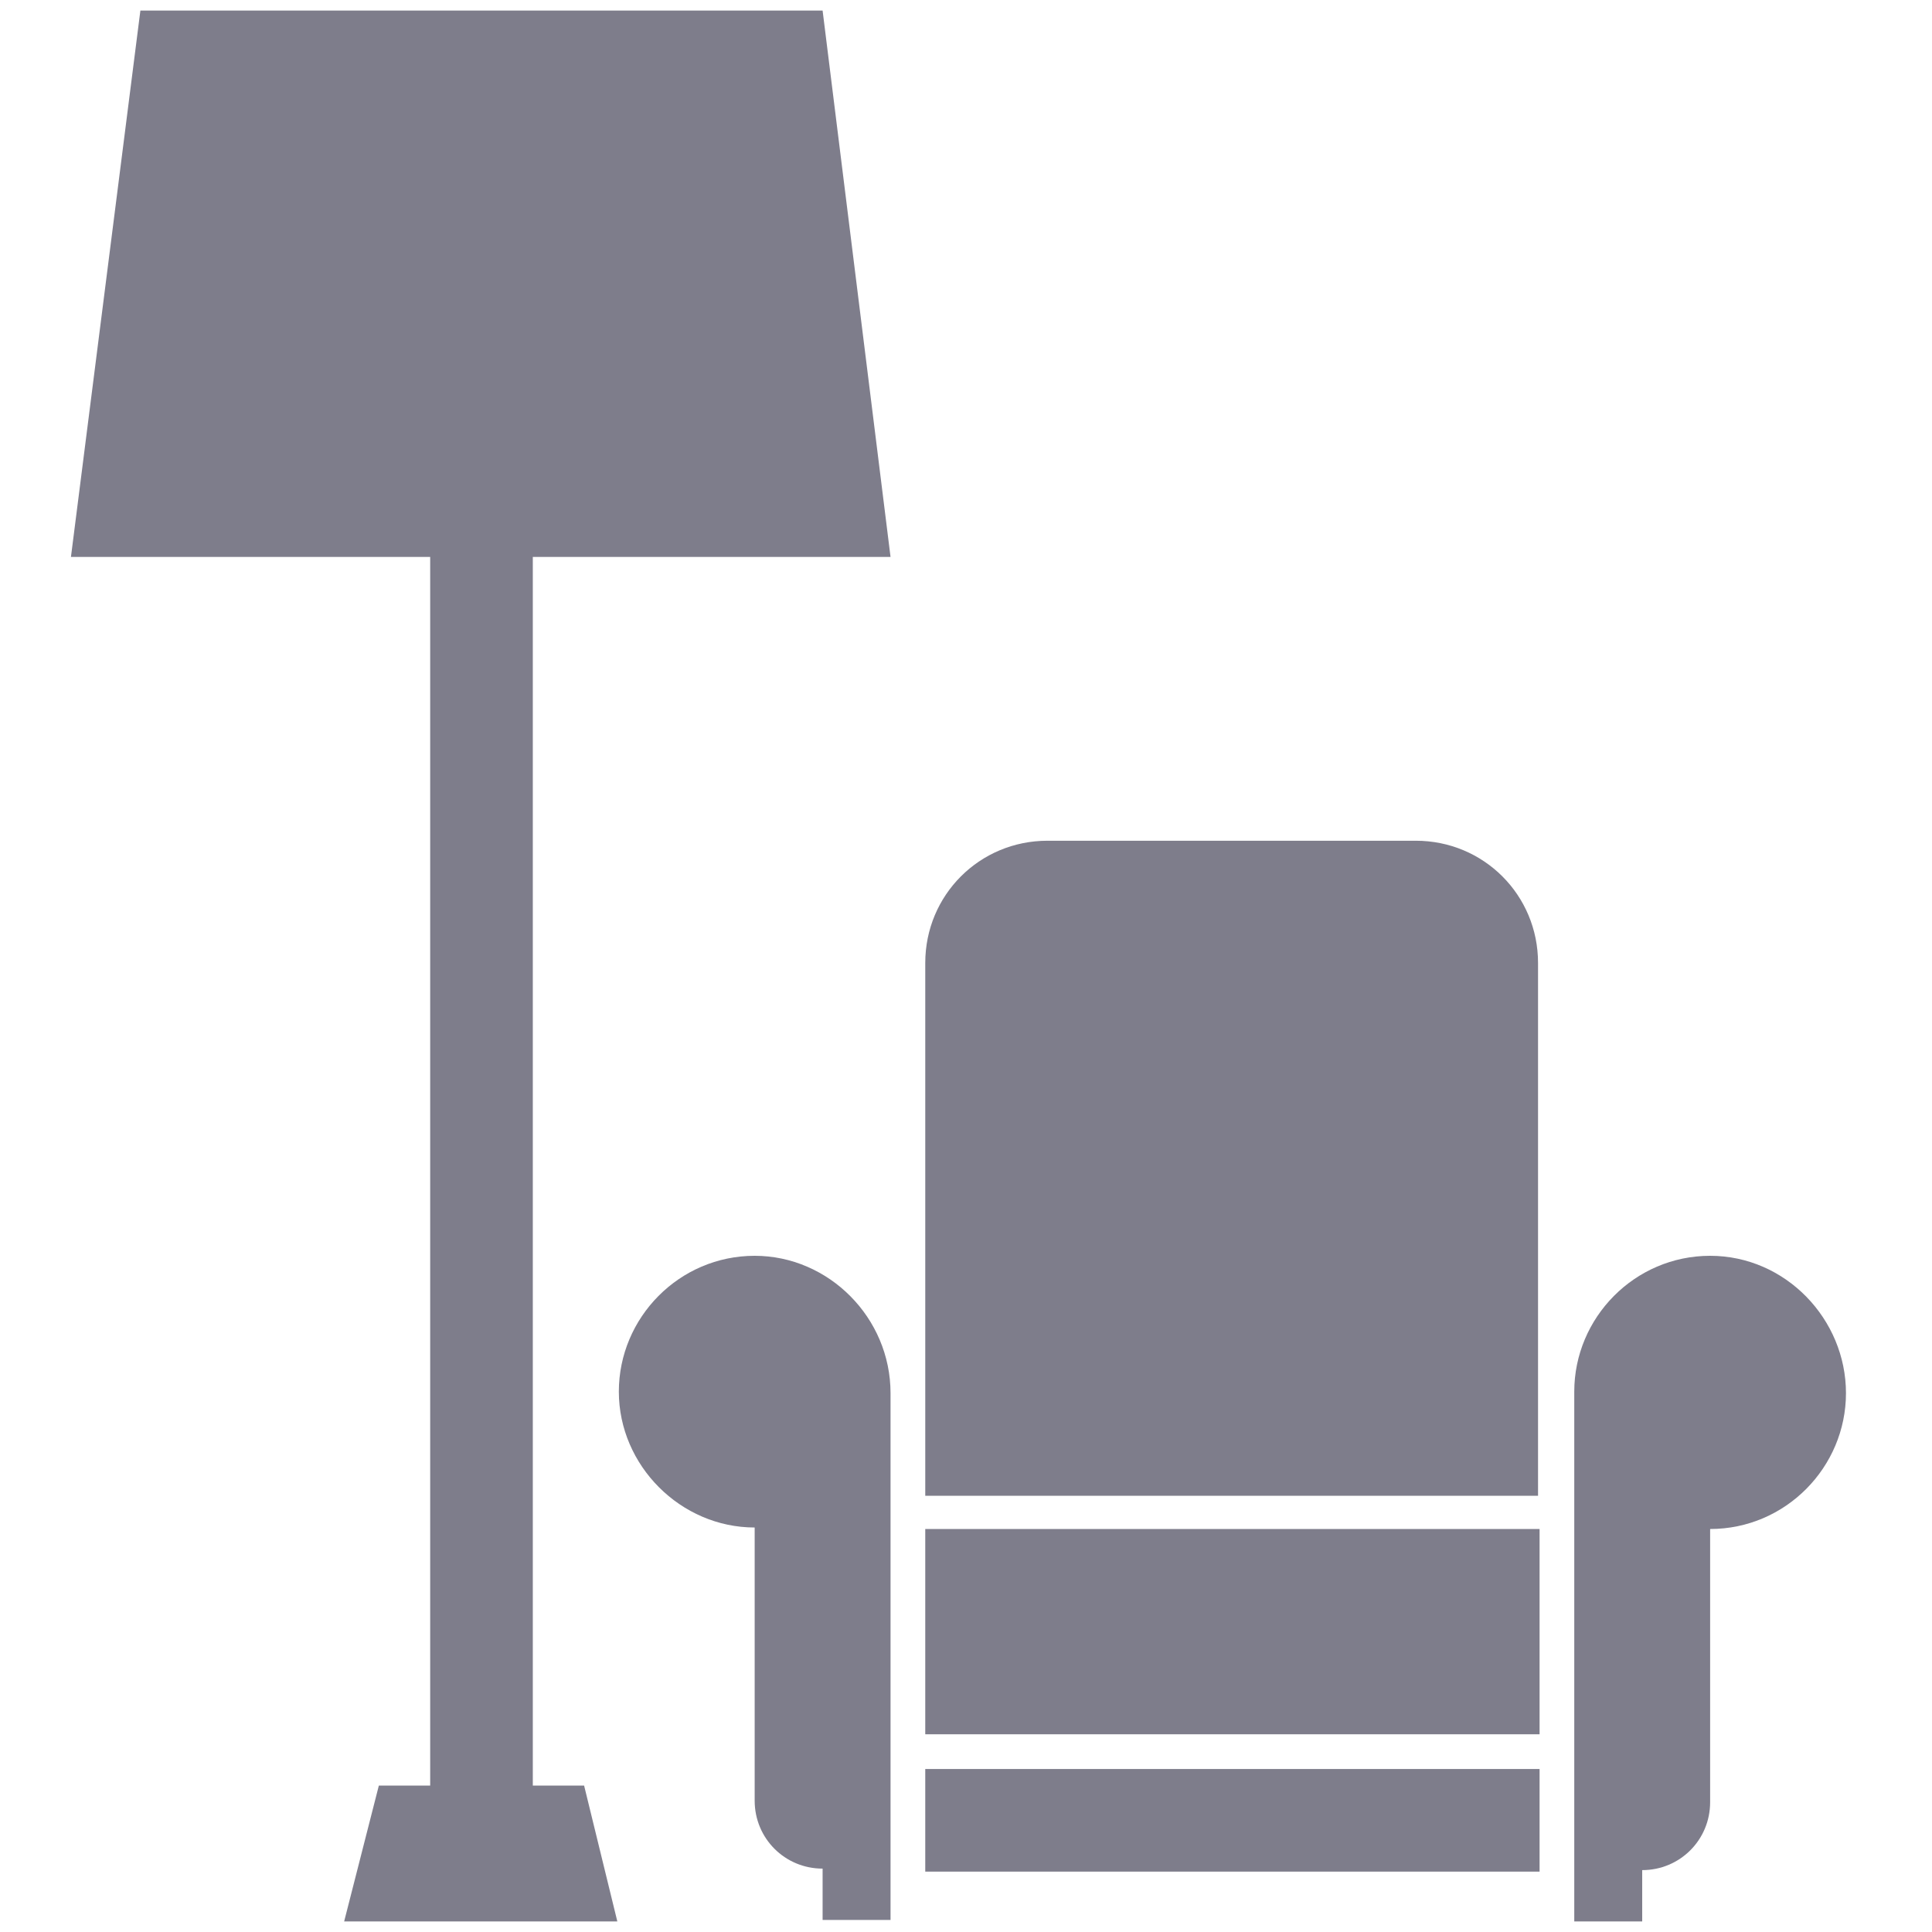
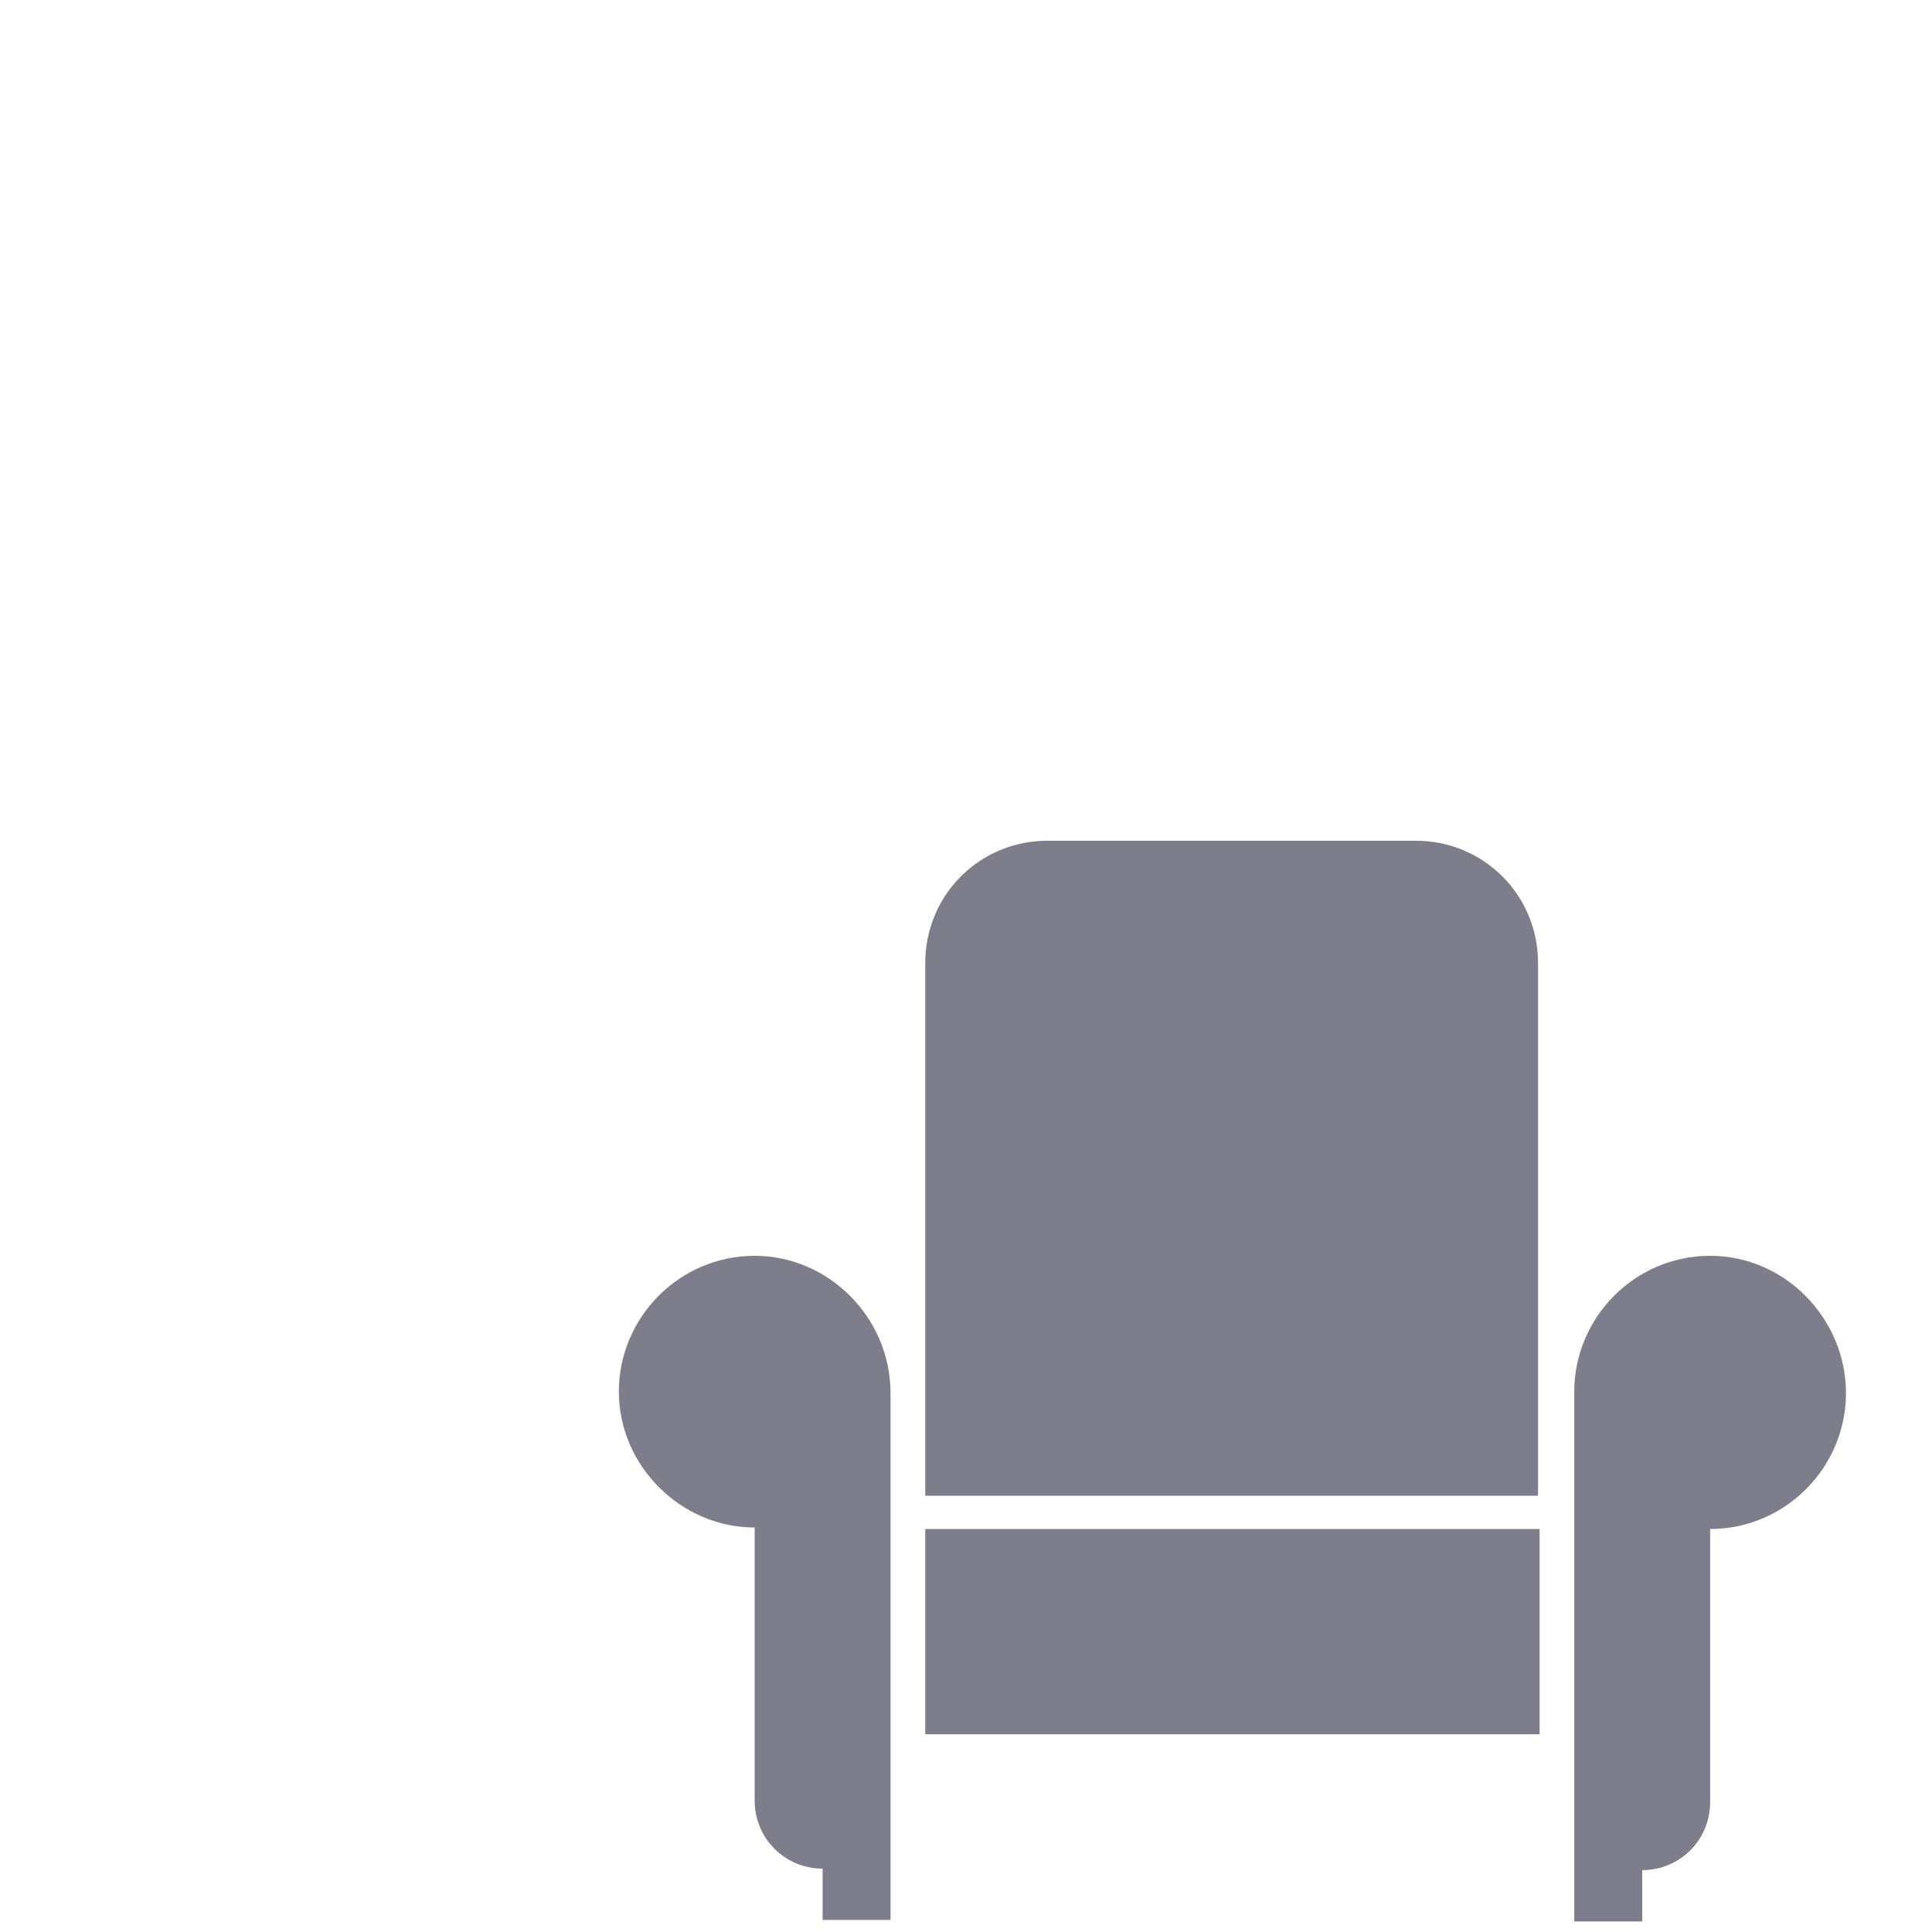
<svg xmlns="http://www.w3.org/2000/svg" width="68" height="68" viewBox="0 0 68 68" fill="none">
  <path d="M32.566 52.647V33.894C32.566 31.503 34.478 29.591 36.869 29.591H49.831C52.222 29.591 54.134 31.503 54.134 33.894V52.647H32.566Z" fill="#7E7D8B" />
-   <path d="M54.188 62.263H32.566V65.875H54.188V62.263Z" fill="#7E7D8B" />
  <path d="M54.188 53.816H32.566V61.041H54.188V53.816Z" fill="#7E7D8B" />
  <path d="M26.562 44.2C23.906 44.2 21.781 46.378 21.781 48.981C21.781 51.584 23.959 53.763 26.562 53.763V63.378C26.562 64.706 27.625 65.769 28.953 65.769V67.575H31.344V65.769V63.962V49.034C31.344 46.378 29.166 44.2 26.562 44.2Z" fill="#7E7D8B" />
  <path d="M60.191 44.2C57.534 44.2 55.409 46.378 55.409 48.981V64.016V65.822V67.628H57.8V65.822C59.128 65.822 60.191 64.759 60.191 63.431V53.816C62.847 53.816 64.972 51.638 64.972 49.034C64.972 46.431 62.847 44.2 60.191 44.2Z" fill="#7E7D8B" />
-   <path d="M18.753 62.847V19.603H31.344L28.953 0.372H4.941L2.497 19.603H15.141V62.847H13.334L12.113 67.628H21.728L20.559 62.847H18.753Z" fill="#7E7D8B" />
</svg>